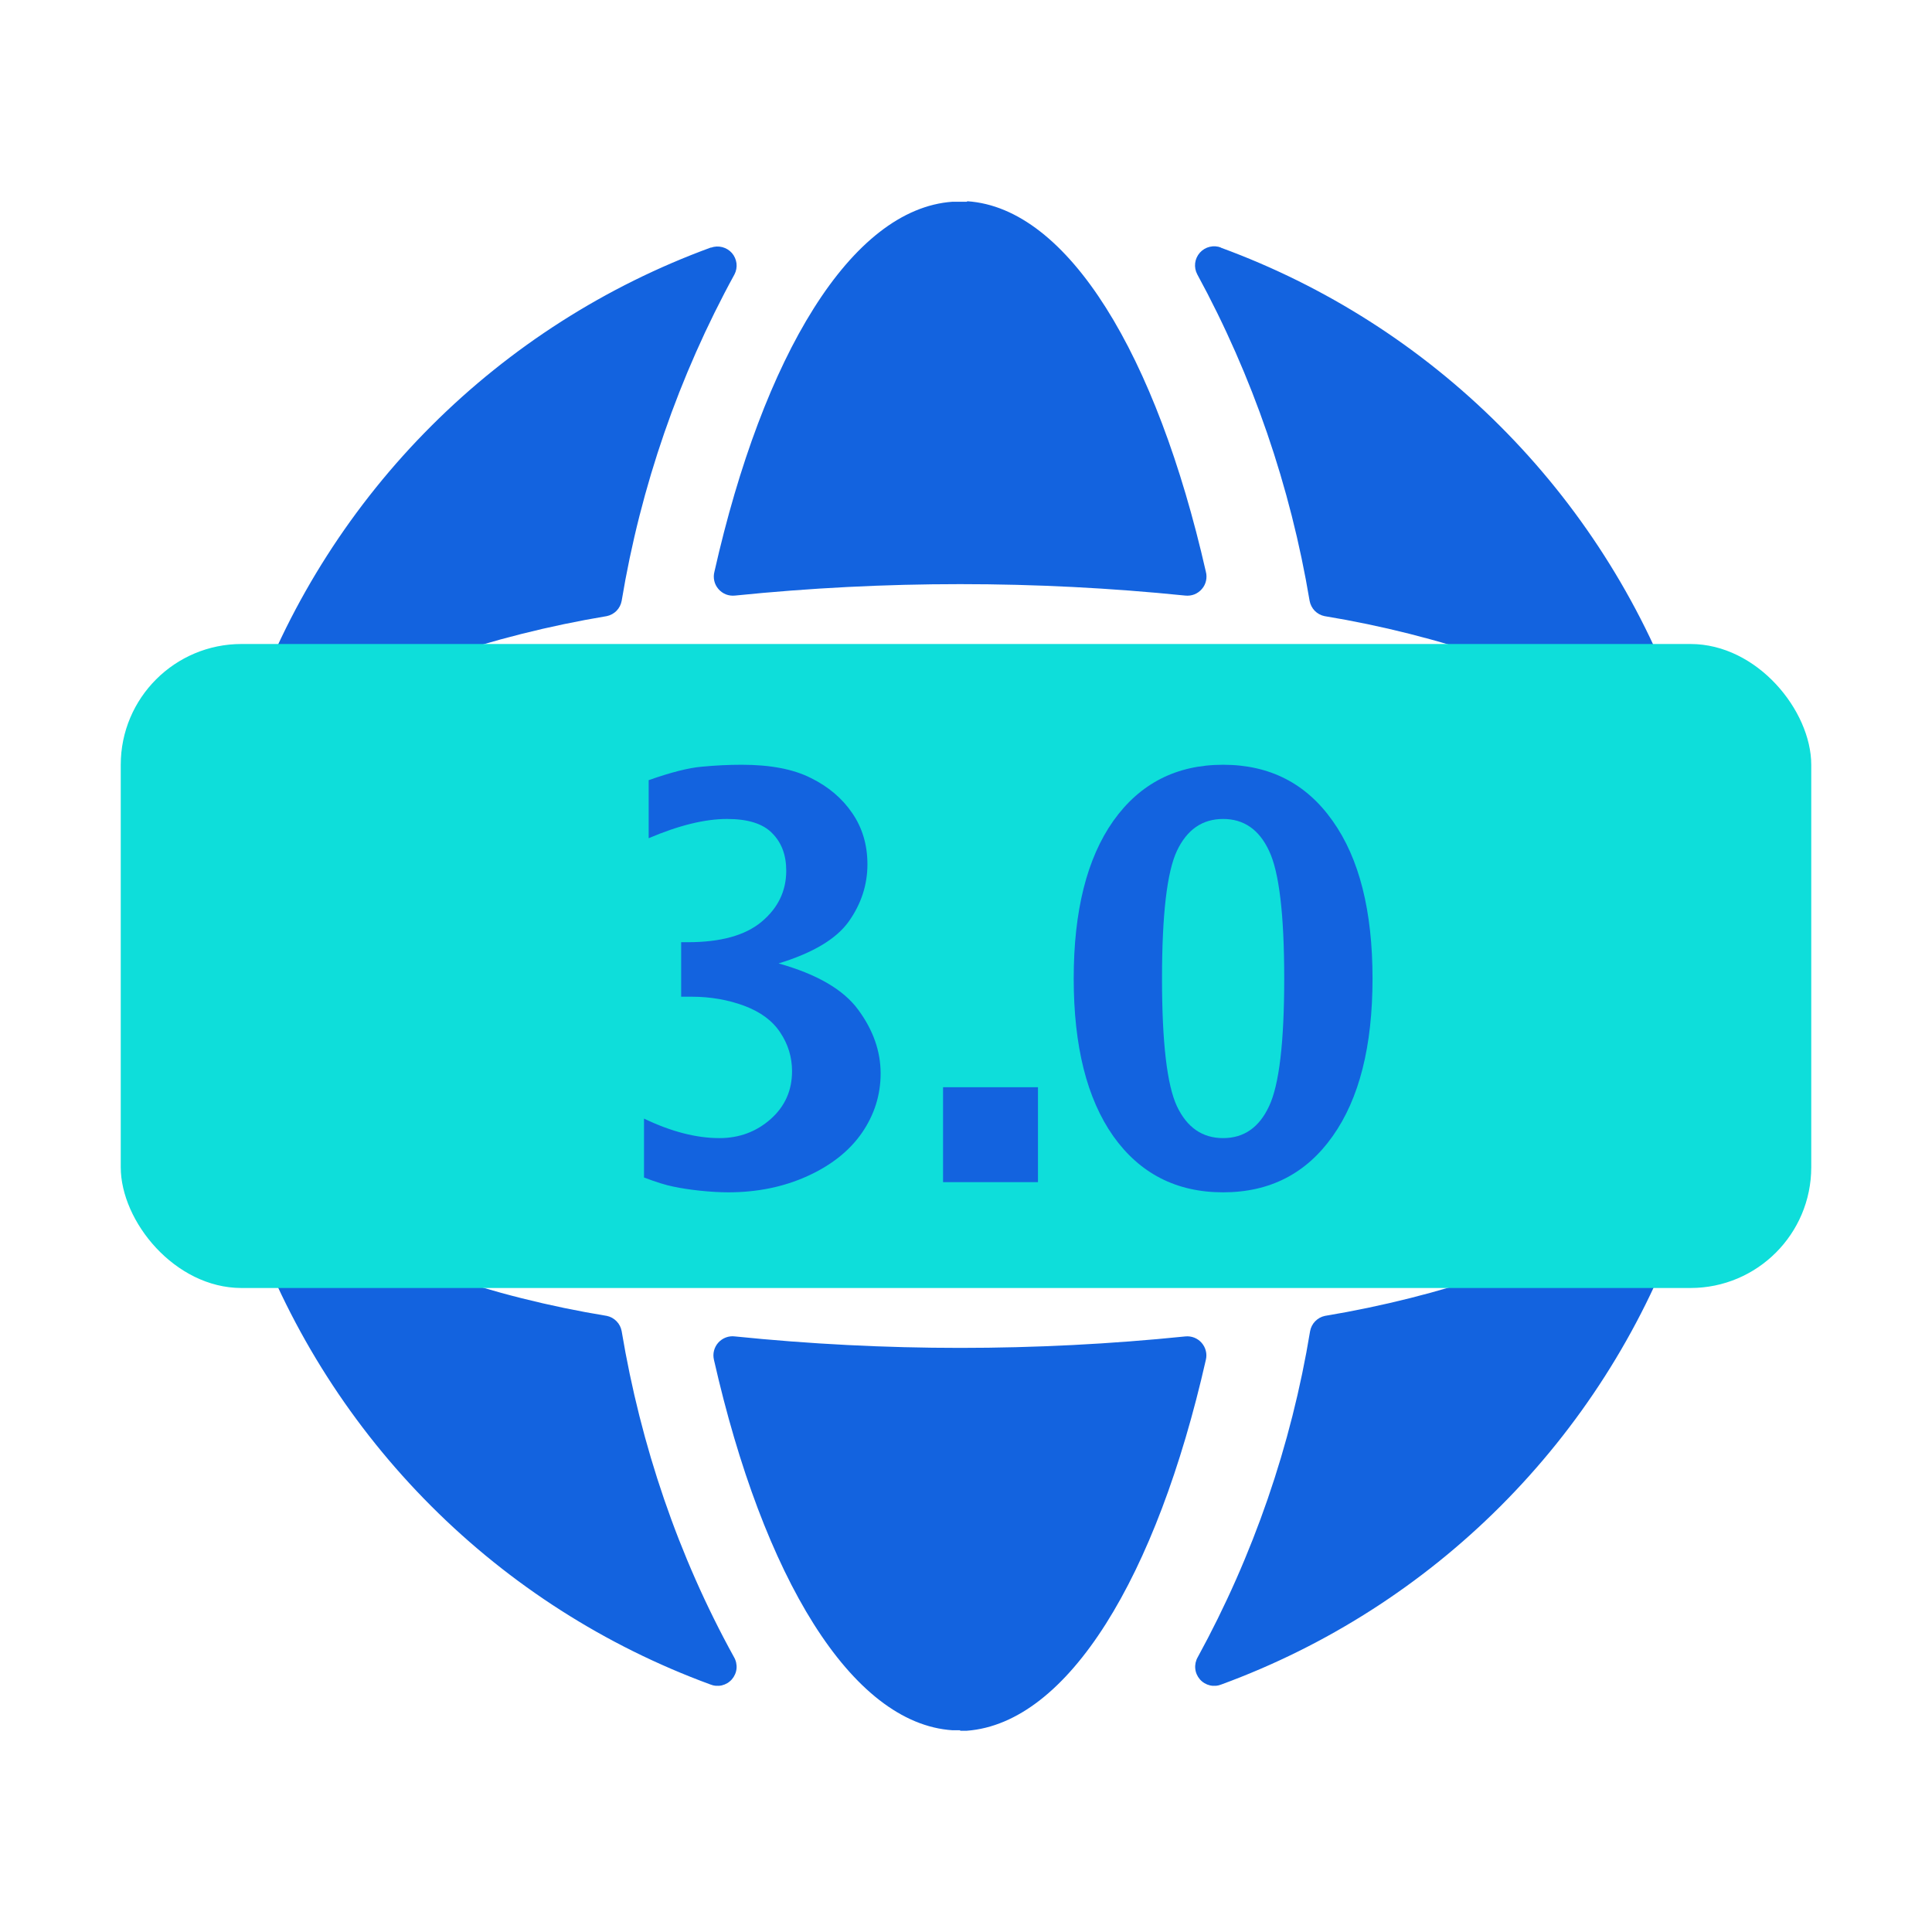
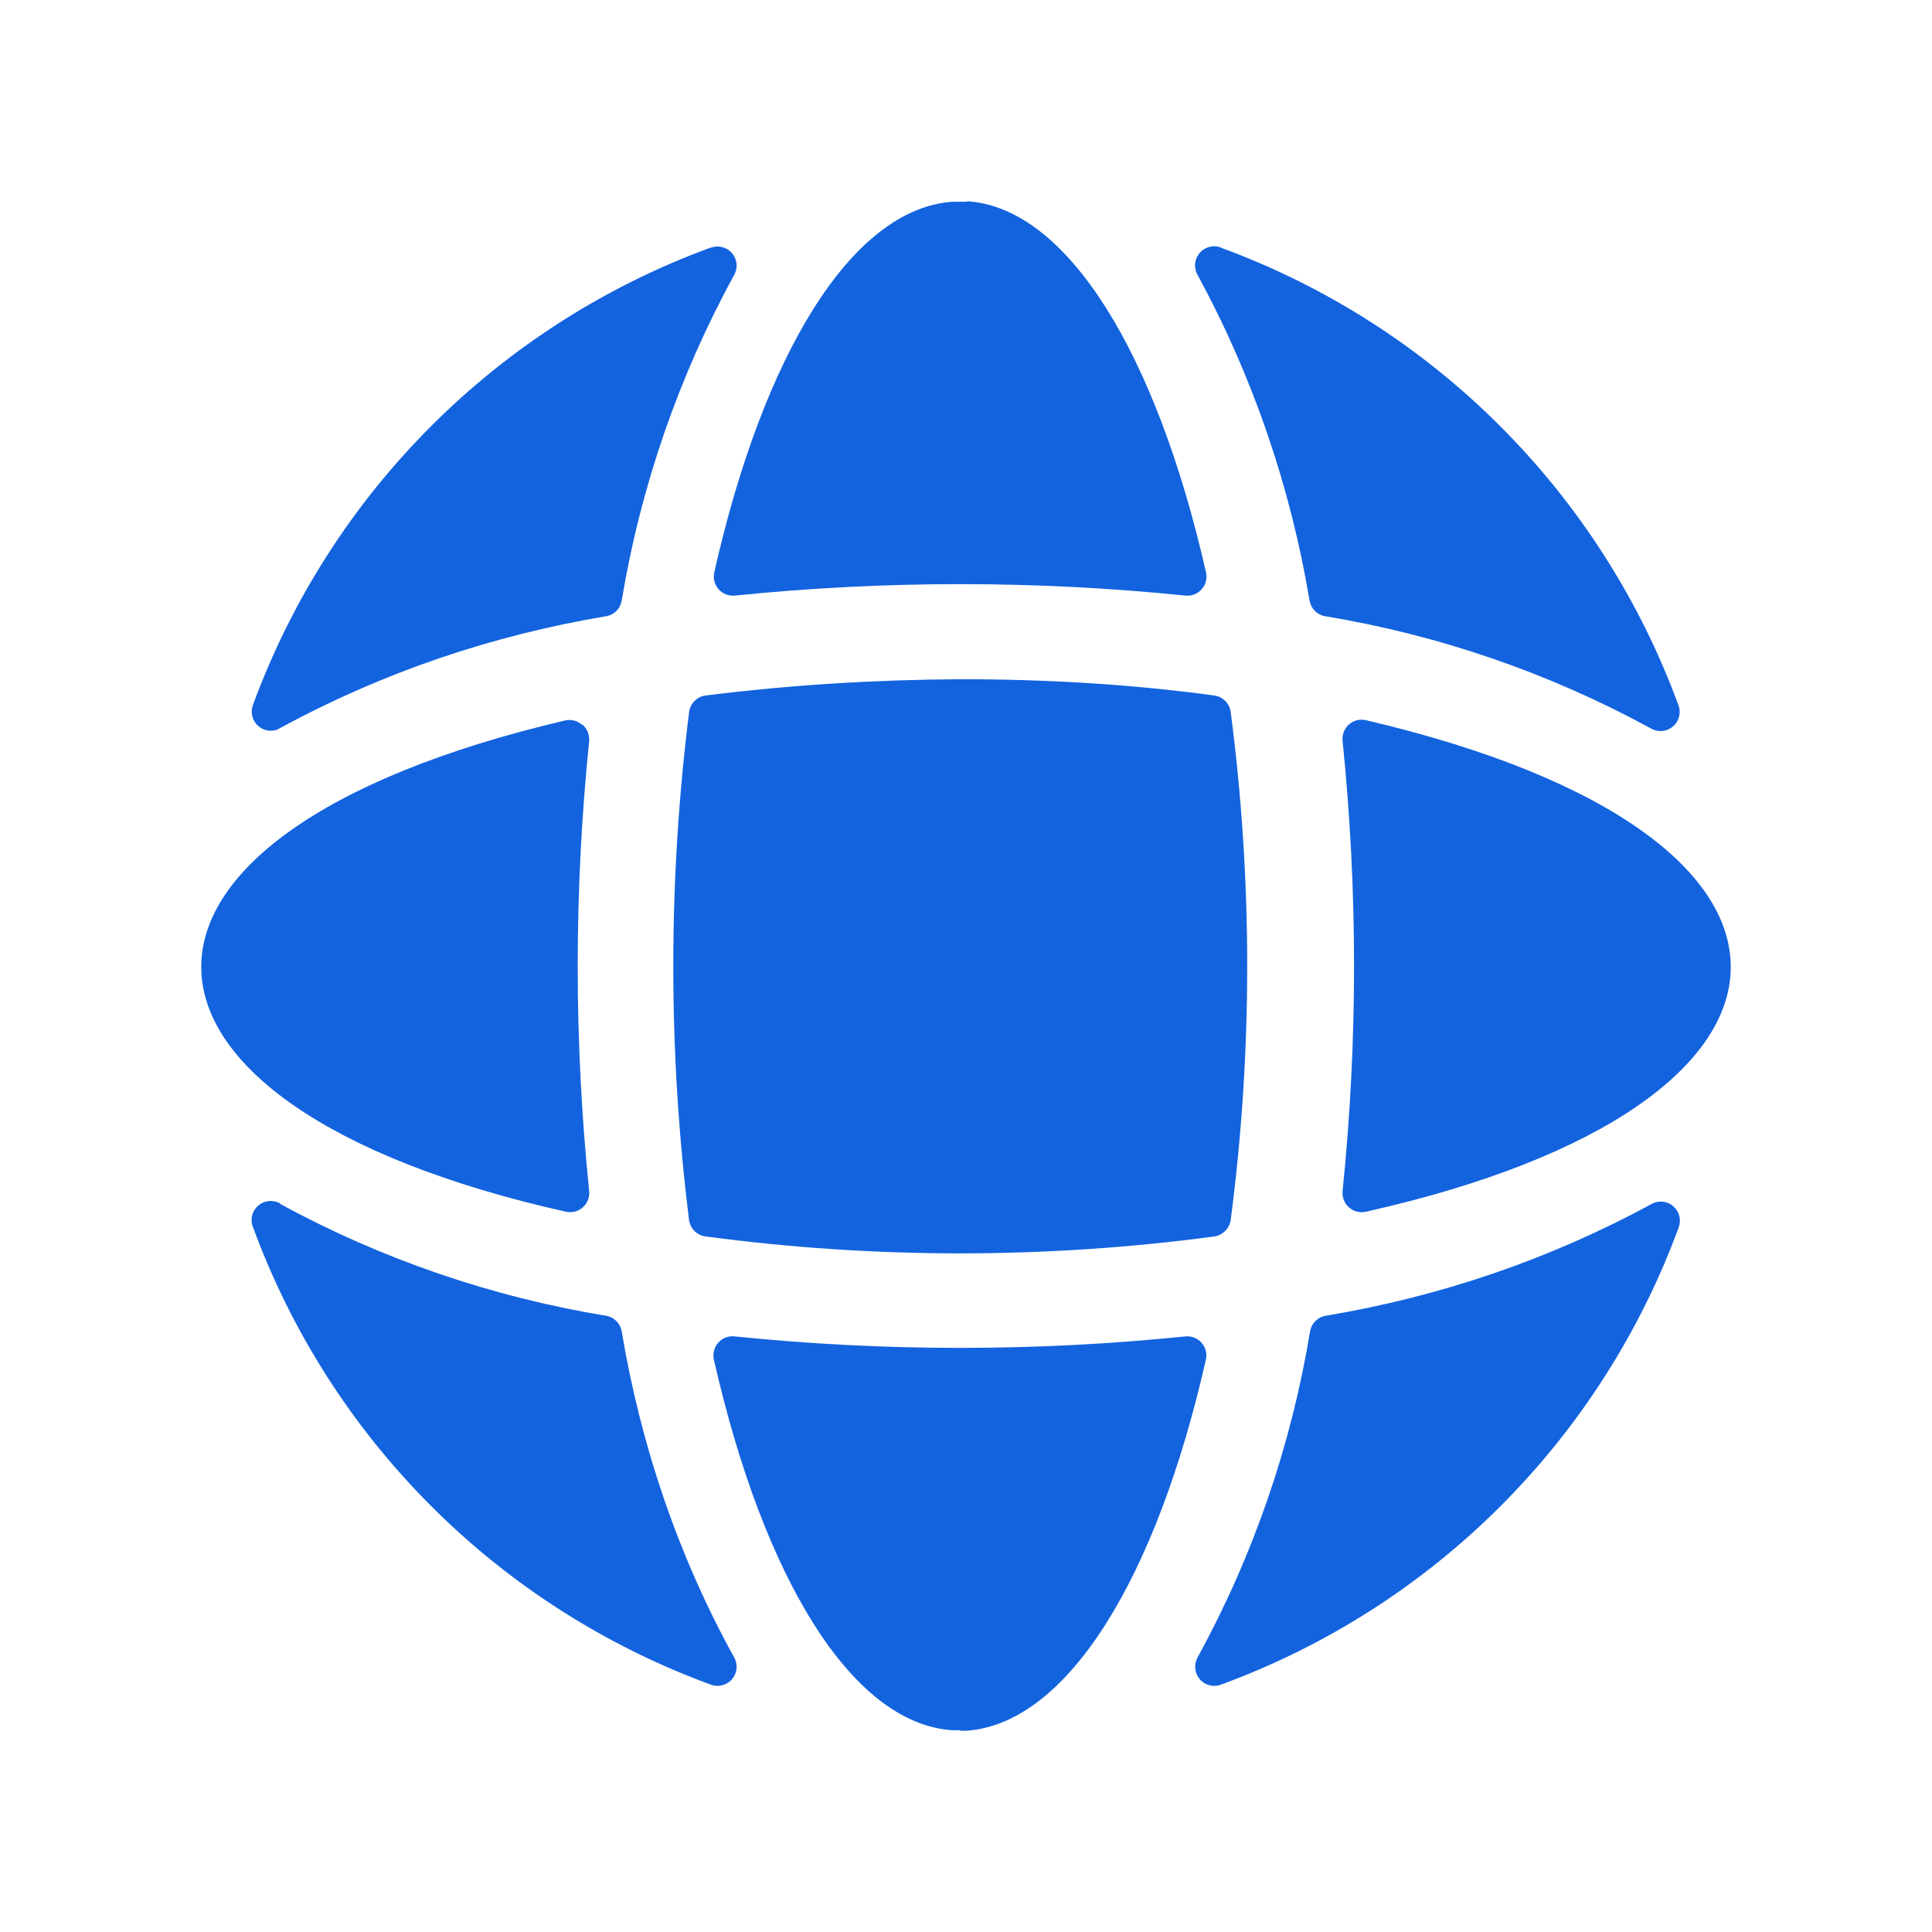
<svg xmlns="http://www.w3.org/2000/svg" width="48" height="48" viewBox="0 0 48 48" fill="none">
  <path d="M18.26 33.203C21.978 33.583 25.731 33.583 29.449 33.203C29.524 33.195 29.6 33.206 29.671 33.233C29.741 33.261 29.804 33.305 29.854 33.362C29.904 33.419 29.94 33.487 29.958 33.561C29.977 33.634 29.977 33.711 29.959 33.785C28.736 39.176 26.539 42.81 24.021 43H23.855V42.988H23.665C21.146 42.822 18.961 39.176 17.738 33.785C17.72 33.71 17.72 33.632 17.739 33.558C17.758 33.483 17.795 33.414 17.846 33.357C17.898 33.3 17.962 33.256 18.034 33.229C18.106 33.202 18.184 33.193 18.26 33.203ZM41.029 29.914C41.114 29.866 41.212 29.846 41.309 29.855C41.406 29.865 41.498 29.904 41.571 29.968C41.645 30.031 41.698 30.116 41.722 30.21C41.746 30.305 41.741 30.404 41.706 30.496C40.75 33.098 39.239 35.461 37.279 37.421C35.318 39.382 32.954 40.892 30.351 41.848C30.26 41.886 30.158 41.895 30.061 41.873C29.964 41.85 29.877 41.798 29.811 41.723C29.746 41.648 29.705 41.555 29.696 41.456C29.686 41.357 29.708 41.257 29.758 41.171C31.138 38.648 32.082 35.91 32.549 33.072C32.566 32.98 32.609 32.894 32.675 32.827C32.741 32.759 32.825 32.712 32.917 32.693C35.767 32.218 38.499 31.291 41.029 29.914ZM6.965 29.914C9.494 31.289 12.236 32.228 15.077 32.693C15.169 32.712 15.253 32.759 15.319 32.827C15.385 32.894 15.428 32.98 15.445 33.072C15.92 35.911 16.847 38.654 18.236 41.171C18.286 41.257 18.308 41.357 18.299 41.456C18.289 41.555 18.248 41.648 18.183 41.723C18.117 41.798 18.03 41.85 17.933 41.873C17.836 41.895 17.734 41.886 17.643 41.848C15.04 40.892 12.676 39.382 10.716 37.421C8.755 35.461 7.244 33.098 6.288 30.496C6.249 30.404 6.241 30.302 6.263 30.205C6.286 30.108 6.338 30.021 6.413 29.956C6.488 29.89 6.581 29.849 6.68 29.84C6.779 29.83 6.879 29.852 6.965 29.902V29.914ZM23.855 16.875C25.957 16.875 28.071 16.994 30.161 17.279C30.267 17.291 30.366 17.339 30.441 17.415C30.517 17.49 30.564 17.588 30.577 17.694C31.123 21.874 31.123 26.126 30.577 30.306C30.563 30.411 30.514 30.508 30.439 30.583C30.364 30.658 30.267 30.707 30.161 30.721C25.969 31.279 21.728 31.279 17.548 30.721C17.441 30.712 17.341 30.667 17.264 30.593C17.186 30.52 17.136 30.423 17.12 30.317C16.597 26.126 16.597 21.886 17.12 17.694C17.133 17.588 17.18 17.49 17.256 17.415C17.331 17.339 17.43 17.291 17.536 17.279C19.626 17.017 21.74 16.887 23.855 16.875ZM14.471 18.003C14.59 18.11 14.649 18.253 14.638 18.407C14.258 22.126 14.258 25.874 14.638 29.593C14.645 29.669 14.635 29.745 14.607 29.815C14.579 29.886 14.535 29.949 14.478 29.998C14.421 30.049 14.353 30.084 14.28 30.102C14.206 30.121 14.129 30.121 14.056 30.104C2.178 27.444 1.786 20.77 14.056 17.896C14.129 17.882 14.206 17.885 14.278 17.906C14.35 17.926 14.416 17.964 14.471 18.015V18.003ZM33.95 17.896C46.208 20.77 45.828 27.444 33.938 30.104C33.865 30.121 33.788 30.121 33.714 30.102C33.641 30.084 33.573 30.049 33.516 29.998C33.459 29.949 33.414 29.886 33.387 29.815C33.359 29.745 33.349 29.669 33.356 29.593C33.736 25.876 33.736 22.124 33.356 18.407C33.348 18.33 33.358 18.253 33.387 18.181C33.415 18.109 33.461 18.046 33.519 17.995C33.577 17.945 33.647 17.91 33.722 17.892C33.797 17.875 33.876 17.877 33.95 17.896ZM30.328 6.152C32.933 7.106 35.299 8.616 37.261 10.577C39.224 12.537 40.737 14.901 41.694 17.504C41.733 17.596 41.741 17.698 41.719 17.795C41.696 17.892 41.644 17.979 41.569 18.044C41.495 18.11 41.401 18.151 41.302 18.16C41.203 18.17 41.103 18.148 41.017 18.098C38.489 16.719 35.747 15.775 32.905 15.307C32.813 15.288 32.729 15.241 32.663 15.174C32.598 15.106 32.554 15.02 32.537 14.928C32.062 12.089 31.123 9.346 29.746 6.817C29.7 6.731 29.682 6.633 29.693 6.537C29.705 6.44 29.746 6.35 29.811 6.277C29.875 6.205 29.961 6.154 30.055 6.132C30.15 6.109 30.249 6.116 30.34 6.152H30.328ZM17.666 6.152C17.756 6.12 17.854 6.116 17.946 6.14C18.038 6.164 18.121 6.215 18.184 6.286C18.246 6.358 18.286 6.447 18.298 6.542C18.309 6.636 18.292 6.732 18.248 6.817C16.864 9.344 15.917 12.086 15.445 14.928C15.428 15.02 15.385 15.106 15.319 15.174C15.253 15.241 15.169 15.288 15.077 15.307C12.226 15.783 9.495 16.709 6.965 18.086L6.87 18.134C6.784 18.16 6.693 18.162 6.606 18.139C6.52 18.116 6.441 18.068 6.38 18.003C6.32 17.937 6.279 17.855 6.262 17.767C6.246 17.679 6.255 17.588 6.288 17.504C7.245 14.901 8.758 12.537 10.721 10.577C12.684 8.616 15.05 7.106 17.654 6.152H17.666ZM24.033 5C26.539 5.166 28.736 8.824 29.959 14.203C29.979 14.278 29.98 14.356 29.963 14.431C29.946 14.506 29.911 14.576 29.86 14.634C29.81 14.693 29.746 14.738 29.675 14.767C29.603 14.795 29.525 14.805 29.449 14.797C25.729 14.418 21.98 14.418 18.26 14.797C18.184 14.805 18.106 14.795 18.034 14.767C17.963 14.738 17.899 14.693 17.849 14.634C17.798 14.576 17.763 14.506 17.746 14.431C17.729 14.356 17.73 14.278 17.75 14.203C18.961 8.836 21.146 5.19 23.665 5.012H24.021L24.033 5Z" fill="#1363DF" />
-   <rect x="3" y="16" width="42" height="16" rx="3" fill="#0EDEDA" />
-   <path d="M16 29.254V27.791C16.674 28.115 17.299 28.276 17.873 28.276C18.365 28.276 18.789 28.119 19.145 27.805C19.5 27.49 19.678 27.094 19.678 26.615C19.678 26.264 19.58 25.943 19.384 25.651C19.192 25.36 18.894 25.139 18.488 24.988C18.083 24.838 17.648 24.763 17.183 24.763H16.923V23.409H17.087C17.903 23.409 18.513 23.241 18.919 22.903C19.329 22.561 19.534 22.138 19.534 21.632C19.534 21.244 19.418 20.935 19.186 20.702C18.958 20.465 18.584 20.347 18.064 20.347C17.513 20.347 16.864 20.506 16.116 20.825V19.383C16.672 19.187 17.114 19.075 17.442 19.048C17.775 19.016 18.103 19 18.427 19C19.138 19 19.71 19.109 20.143 19.328C20.58 19.542 20.924 19.834 21.175 20.203C21.425 20.568 21.551 20.991 21.551 21.475C21.551 21.985 21.396 22.459 21.086 22.896C20.776 23.329 20.195 23.676 19.343 23.936C20.3 24.204 20.961 24.59 21.325 25.091C21.694 25.592 21.879 26.119 21.879 26.67C21.879 27.203 21.724 27.695 21.414 28.146C21.104 28.593 20.653 28.951 20.061 29.22C19.468 29.489 18.812 29.623 18.092 29.623C17.882 29.623 17.648 29.609 17.388 29.582C17.133 29.555 16.912 29.52 16.725 29.48C16.538 29.443 16.296 29.368 16 29.254Z" fill="#1363DF" />
-   <path d="M23.43 29.37V27.012H25.788V29.37H23.43Z" fill="#1363DF" />
-   <path d="M30.388 29.623C29.23 29.623 28.321 29.158 27.66 28.229C27.004 27.299 26.676 25.993 26.676 24.311C26.676 22.63 27.004 21.324 27.66 20.395C28.321 19.465 29.23 19 30.388 19C31.546 19 32.453 19.465 33.109 20.395C33.77 21.324 34.1 22.63 34.1 24.311C34.1 25.993 33.77 27.299 33.109 28.229C32.453 29.158 31.546 29.623 30.388 29.623ZM30.388 28.276C30.903 28.276 31.284 28.012 31.53 27.483C31.78 26.955 31.906 25.898 31.906 24.311C31.906 22.721 31.78 21.664 31.53 21.14C31.284 20.611 30.903 20.347 30.388 20.347C29.873 20.347 29.49 20.611 29.24 21.14C28.994 21.664 28.87 22.721 28.87 24.311C28.87 25.898 28.994 26.955 29.24 27.483C29.49 28.012 29.873 28.276 30.388 28.276Z" fill="#1363DF" />
</svg>